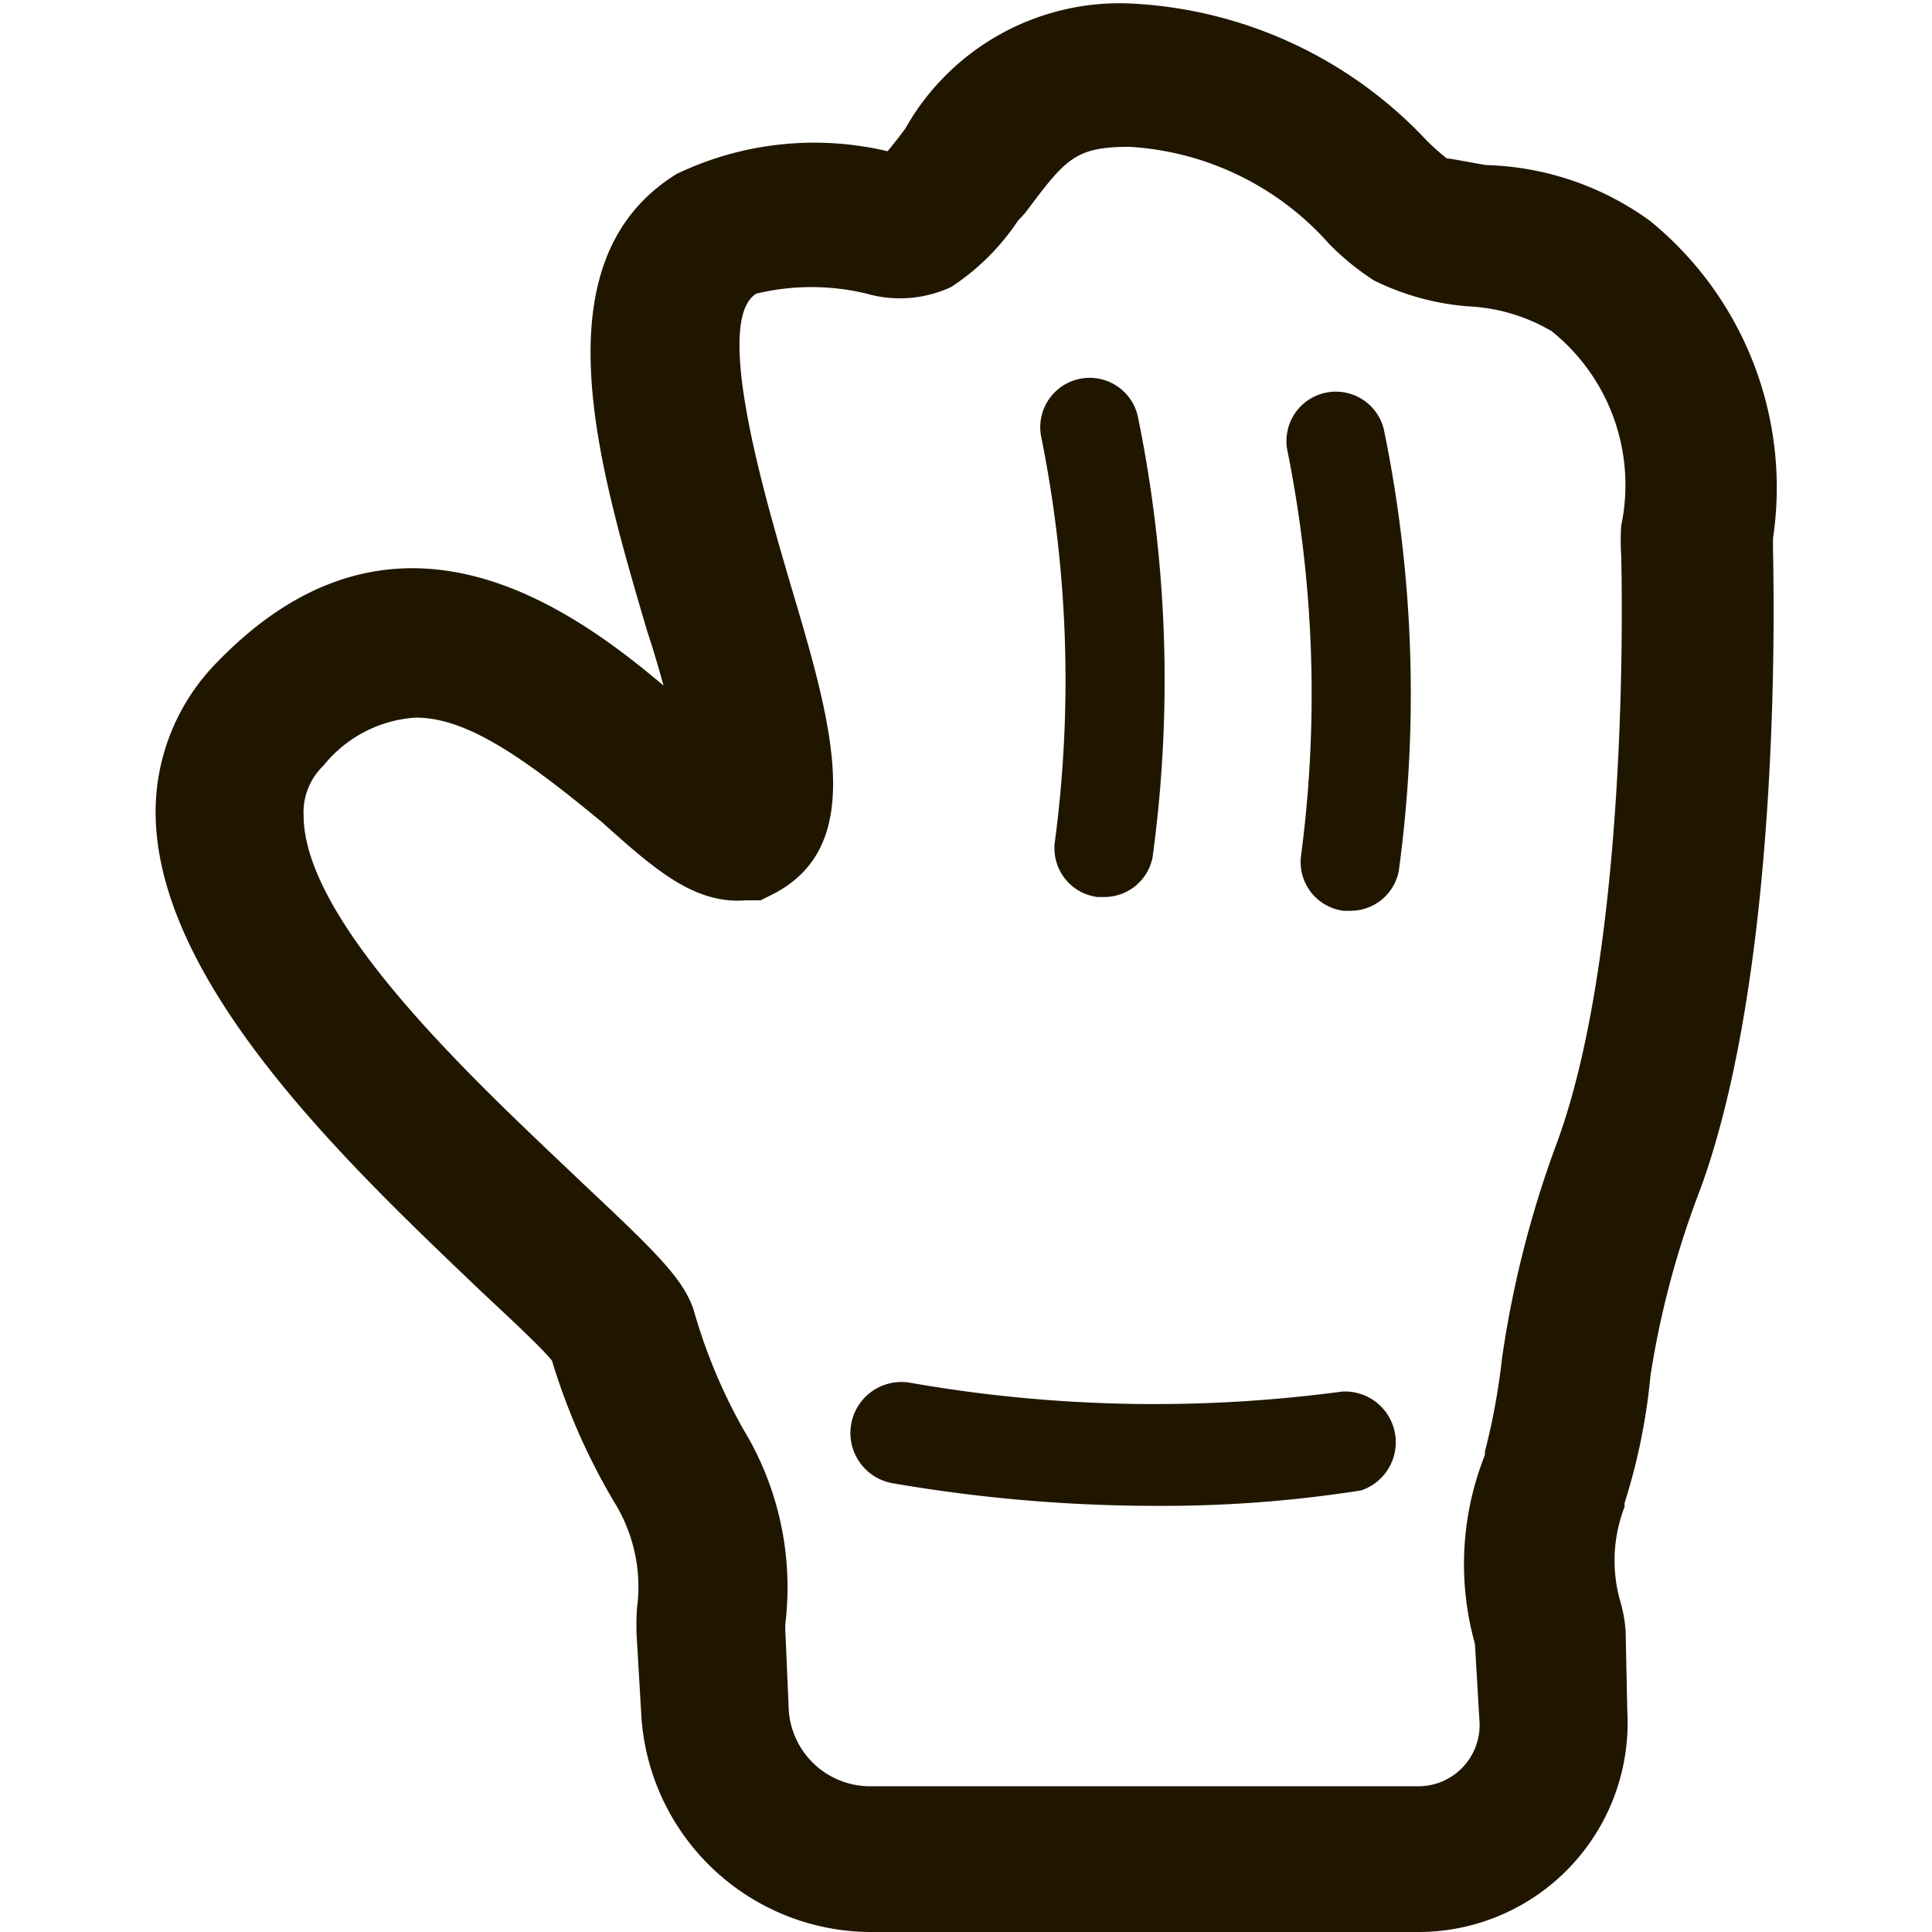
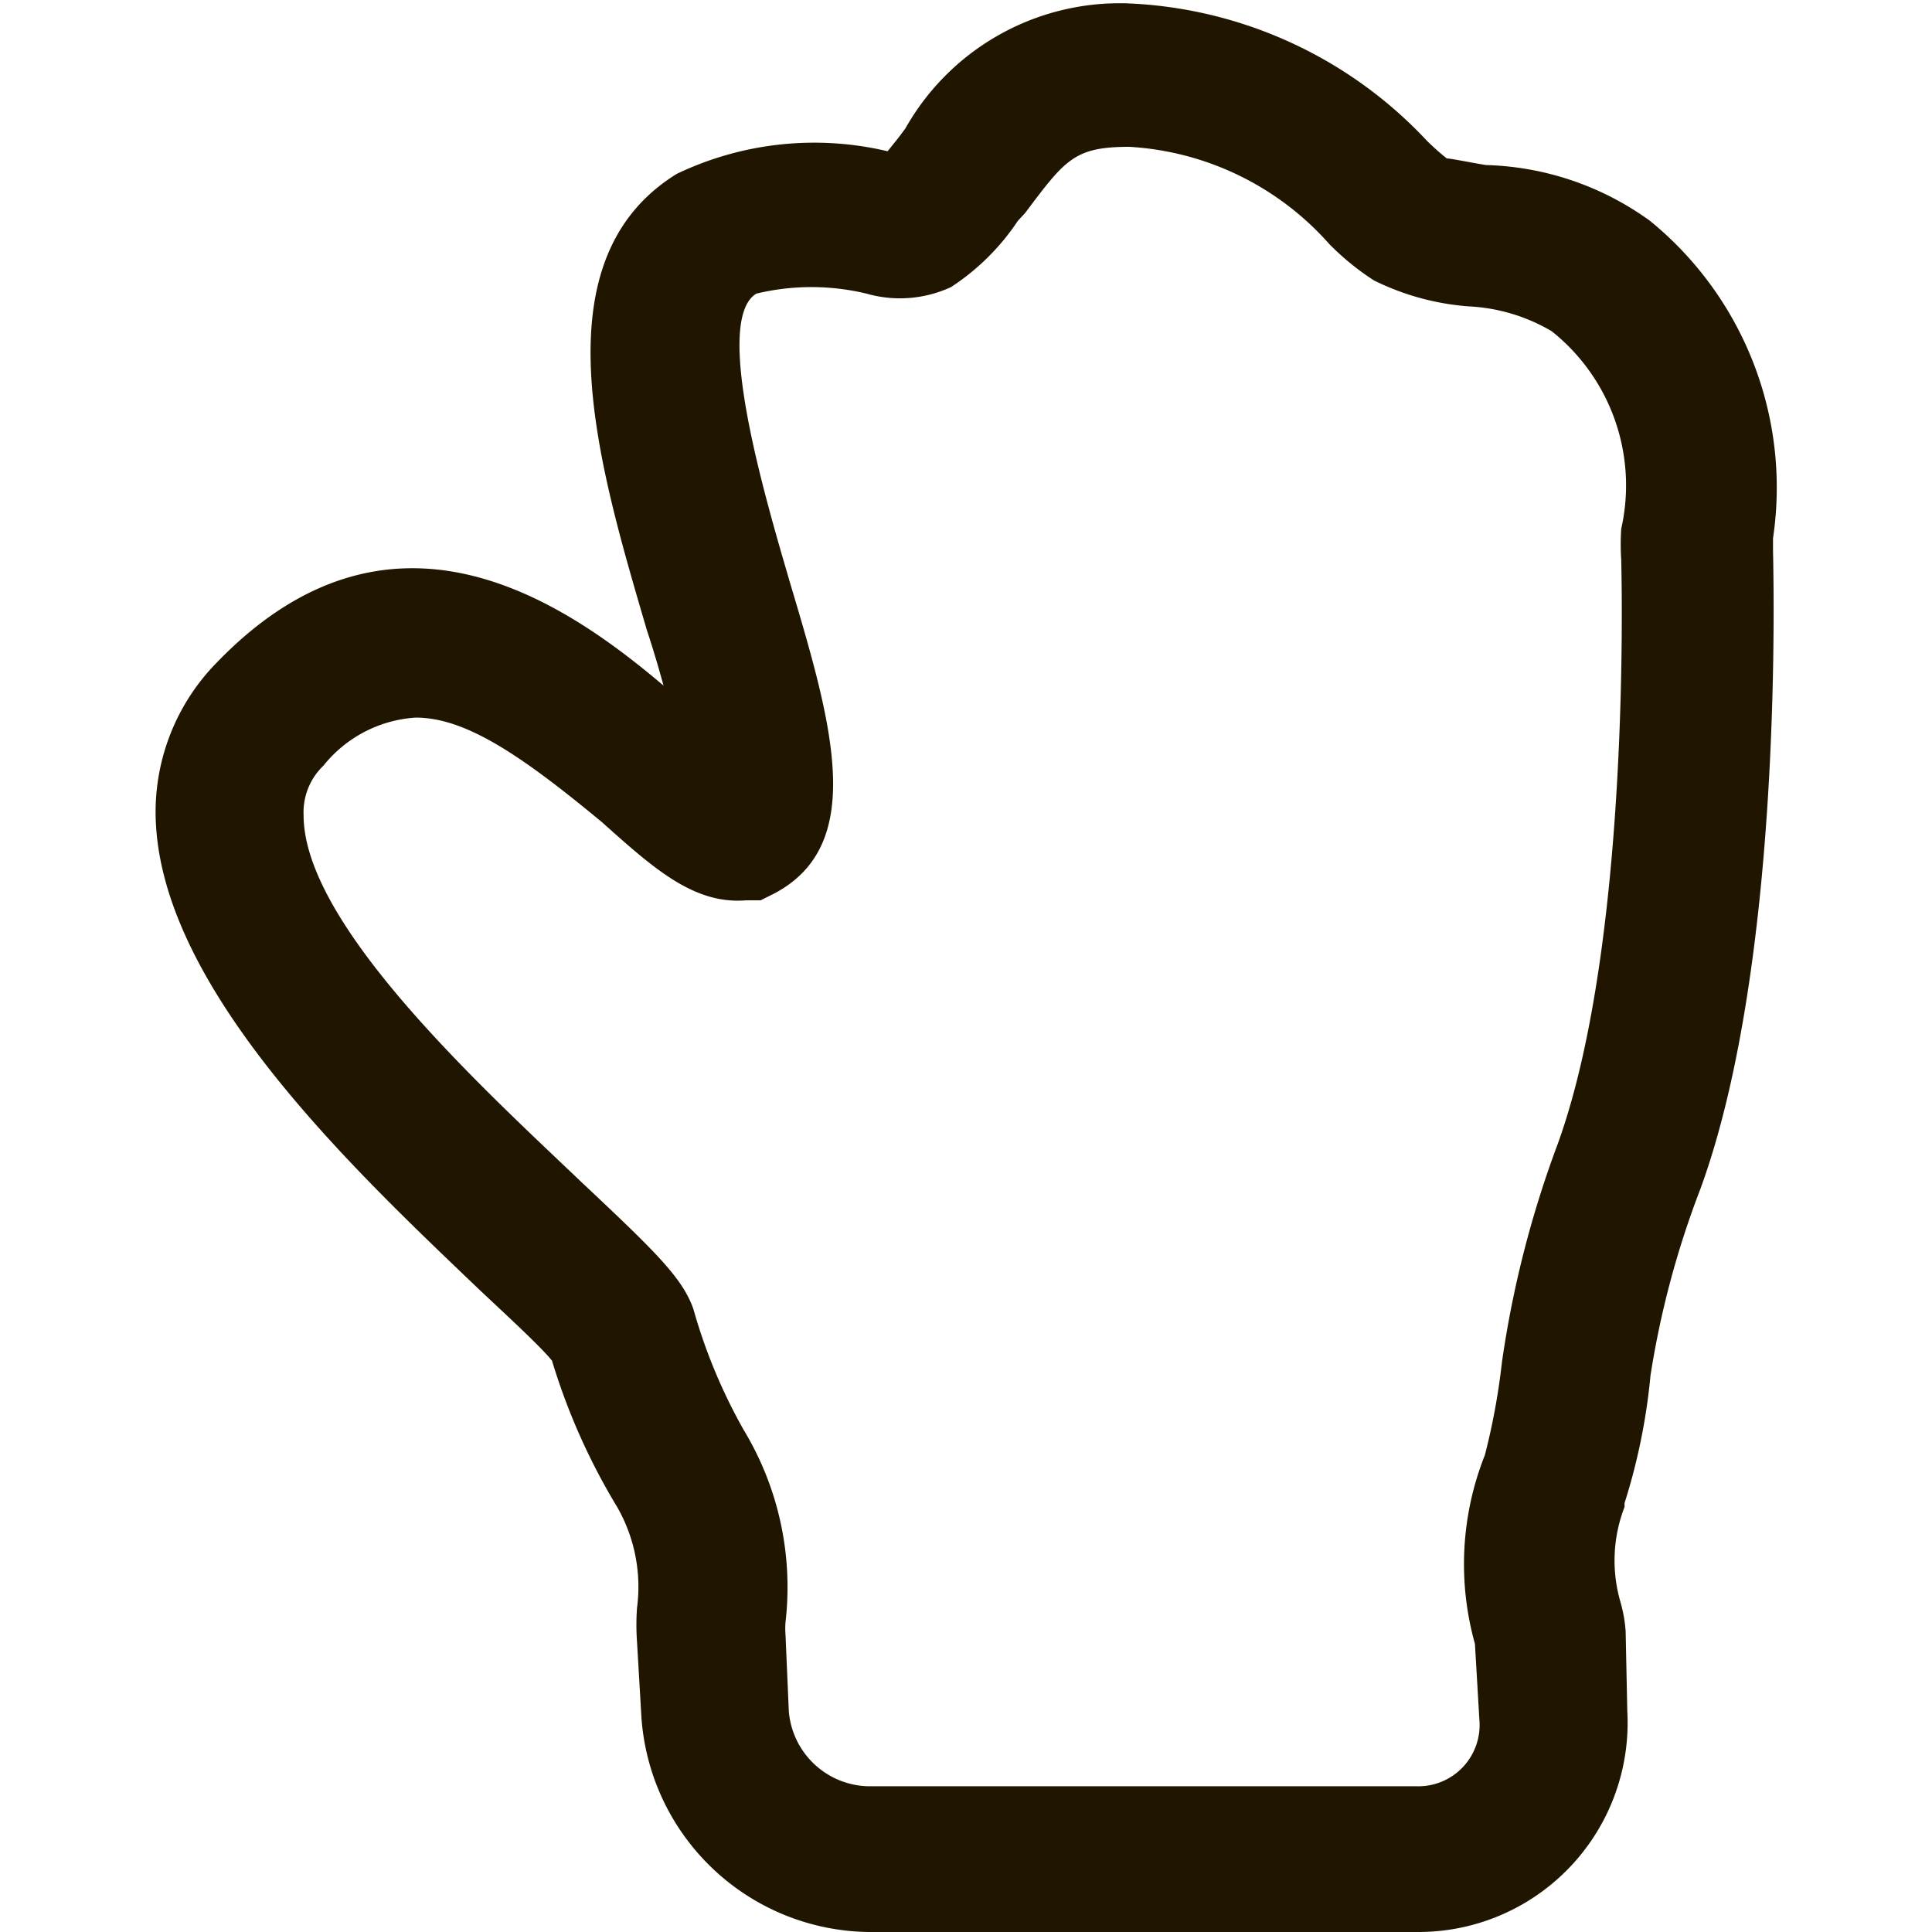
<svg xmlns="http://www.w3.org/2000/svg" id="Слой_1" data-name="Слой 1" viewBox="0 0 35 35">
  <defs>
    <style>.cls-1{fill:#201600;}</style>
  </defs>
  <title>Монтажная область 10</title>
-   <path class="cls-1" d="M25.67,35H15.73a4.18,4.18,0,0,1-4.11-3.89l-.08-1.37a4.26,4.26,0,0,1,0-.61,2.91,2.91,0,0,0-.36-1.83A11.57,11.57,0,0,1,10,24.65c-.2-.25-.82-.82-1.32-1.29C6.4,21.18,2.89,17.89,2.82,14.8A3.86,3.86,0,0,1,3.93,12c3.13-3.24,6.24-1.15,8.09.42-.1-.37-.21-.73-.3-1-.88-3-2-6.7.54-8.27a5.77,5.77,0,0,1,3.82-.41h0l.2-.25.12-.16a4.46,4.46,0,0,1,4-2.27,7.86,7.86,0,0,1,5.45,2.49,4.38,4.38,0,0,0,.36.32c.07,0,.46.08.71.12A5.3,5.3,0,0,1,29.89,4a6.23,6.23,0,0,1,2.23,5.75c0,.08,0,.15,0,.21,0,.27.22,7.39-1.32,11.59a16.42,16.42,0,0,0-.9,3.37,11,11,0,0,1-.47,2.31l0,.07a2.69,2.69,0,0,0-.08,1.7,2.57,2.57,0,0,1,.1.55L29.48,31a3.79,3.79,0,0,1-3.81,4ZM7.53,13a2.33,2.33,0,0,0-1.67.87,1.17,1.17,0,0,0-.36.9c0,2,3.31,5,5.06,6.67,1.33,1.25,1.8,1.71,2,2.27a9.91,9.91,0,0,0,.91,2.19,5.51,5.51,0,0,1,.76,3.49,1.43,1.43,0,0,0,0,.22L14.29,31a1.48,1.48,0,0,0,1.44,1.36h9.94a1.11,1.11,0,0,0,1.13-1.21l-.08-1.37a5.35,5.35,0,0,1,.18-3.42l0-.06a12.2,12.2,0,0,0,.31-1.69,18.91,18.91,0,0,1,1-3.92c1.36-3.72,1.16-10.54,1.16-10.61a4.39,4.39,0,0,1,0-.56A3.57,3.57,0,0,0,28.11,6a3.27,3.27,0,0,0-1.51-.45,4.65,4.65,0,0,1-1.71-.47,4.73,4.73,0,0,1-.81-.66,5.24,5.24,0,0,0-3.62-1.76c-1,0-1.16.23-1.89,1.2L18.44,4A4.23,4.23,0,0,1,17.23,5.2a2.2,2.2,0,0,1-1.53.12,4.26,4.26,0,0,0-2,0c-.79.49.16,3.69.61,5.23.76,2.55,1.41,4.75-.29,5.64l-.24.12-.26,0c-.95.08-1.68-.58-2.62-1.42C9.45,13.69,8.44,13,7.53,13Z" />
-   <path class="cls-1" d="M20,16.25h-.12a.89.89,0,0,1-.77-1,22.3,22.3,0,0,0-.24-7.3.89.89,0,1,1,1.74-.42,23.74,23.74,0,0,1,.27,8A.89.89,0,0,1,20,16.25Z" />
-   <path class="cls-1" d="M24.46,16.5h-.12a.89.89,0,0,1-.77-1,22.39,22.39,0,0,0-.24-7.3.89.89,0,0,1,1.74-.42,23.75,23.75,0,0,1,.27,8A.89.89,0,0,1,24.46,16.5Z" />
-   <path class="cls-1" d="M21,27.28a28.09,28.09,0,0,1-4.83-.41.92.92,0,1,1,.32-1.82,25.58,25.58,0,0,0,7.82.16A.92.92,0,0,1,24.66,27,23.07,23.07,0,0,1,21,27.28Z" />
+   <path class="cls-1" d="M25.67,35H15.73a4.18,4.18,0,0,1-4.11-3.89l-.08-1.37a4.26,4.26,0,0,1,0-.61,2.91,2.91,0,0,0-.36-1.83A11.57,11.57,0,0,1,10,24.65c-.2-.25-.82-.82-1.32-1.29C6.4,21.18,2.89,17.89,2.82,14.8A3.86,3.86,0,0,1,3.93,12c3.13-3.24,6.24-1.15,8.09.42-.1-.37-.21-.73-.3-1-.88-3-2-6.7.54-8.27a5.77,5.77,0,0,1,3.82-.41h0l.2-.25.12-.16a4.46,4.46,0,0,1,4-2.27,7.86,7.86,0,0,1,5.45,2.49,4.38,4.38,0,0,0,.36.32c.07,0,.46.08.71.12A5.3,5.3,0,0,1,29.89,4a6.23,6.23,0,0,1,2.23,5.75c0,.08,0,.15,0,.21,0,.27.22,7.39-1.32,11.59a16.42,16.42,0,0,0-.9,3.37,11,11,0,0,1-.47,2.31l0,.07a2.69,2.69,0,0,0-.08,1.7,2.57,2.57,0,0,1,.1.55L29.48,31a3.79,3.79,0,0,1-3.81,4ZM7.53,13a2.33,2.33,0,0,0-1.67.87,1.17,1.17,0,0,0-.36.9c0,2,3.31,5,5.06,6.67,1.33,1.25,1.8,1.71,2,2.27a9.91,9.91,0,0,0,.91,2.19,5.51,5.51,0,0,1,.76,3.49,1.43,1.43,0,0,0,0,.22L14.29,31a1.48,1.48,0,0,0,1.44,1.36h9.94a1.11,1.11,0,0,0,1.13-1.21l-.08-1.37a5.35,5.35,0,0,1,.18-3.42a12.2,12.2,0,0,0,.31-1.69,18.91,18.91,0,0,1,1-3.92c1.36-3.72,1.16-10.54,1.16-10.61a4.39,4.39,0,0,1,0-.56A3.57,3.57,0,0,0,28.11,6a3.27,3.27,0,0,0-1.51-.45,4.65,4.65,0,0,1-1.71-.47,4.73,4.73,0,0,1-.81-.66,5.24,5.24,0,0,0-3.62-1.76c-1,0-1.16.23-1.89,1.2L18.44,4A4.23,4.23,0,0,1,17.23,5.2a2.2,2.2,0,0,1-1.53.12,4.26,4.26,0,0,0-2,0c-.79.49.16,3.69.61,5.23.76,2.55,1.41,4.75-.29,5.64l-.24.12-.26,0c-.95.08-1.68-.58-2.62-1.42C9.45,13.69,8.44,13,7.53,13Z" />
</svg>